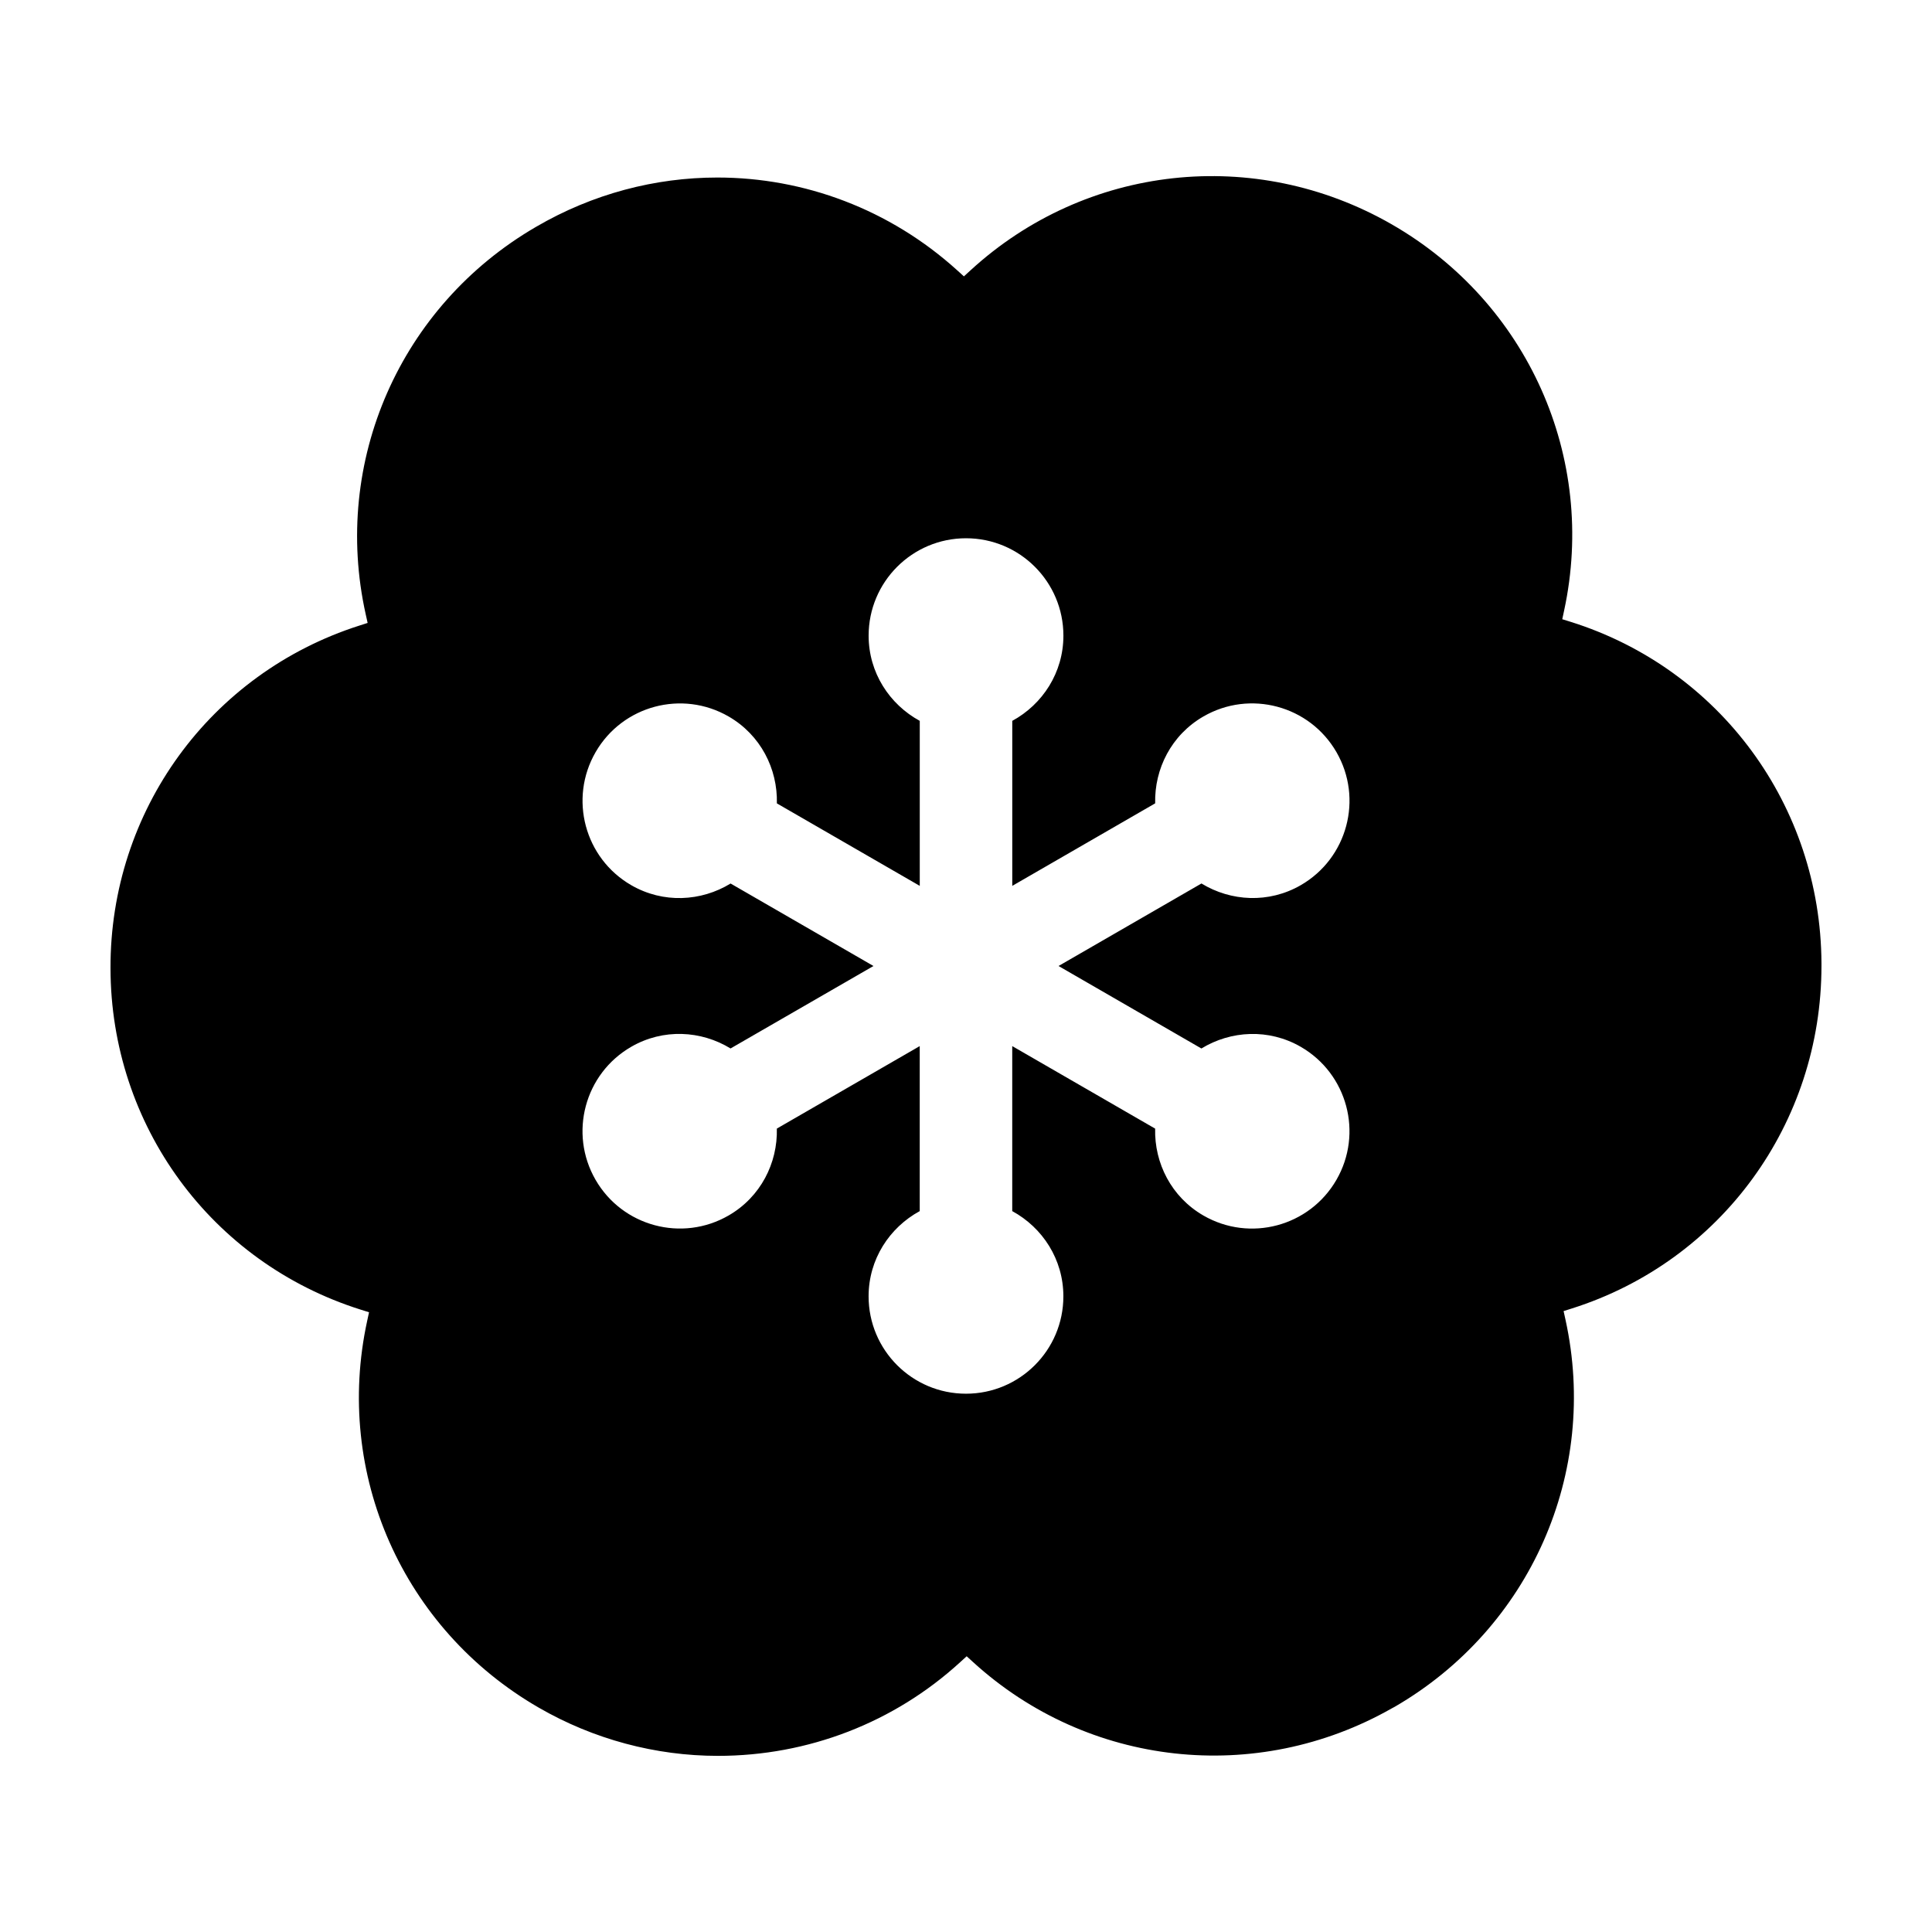
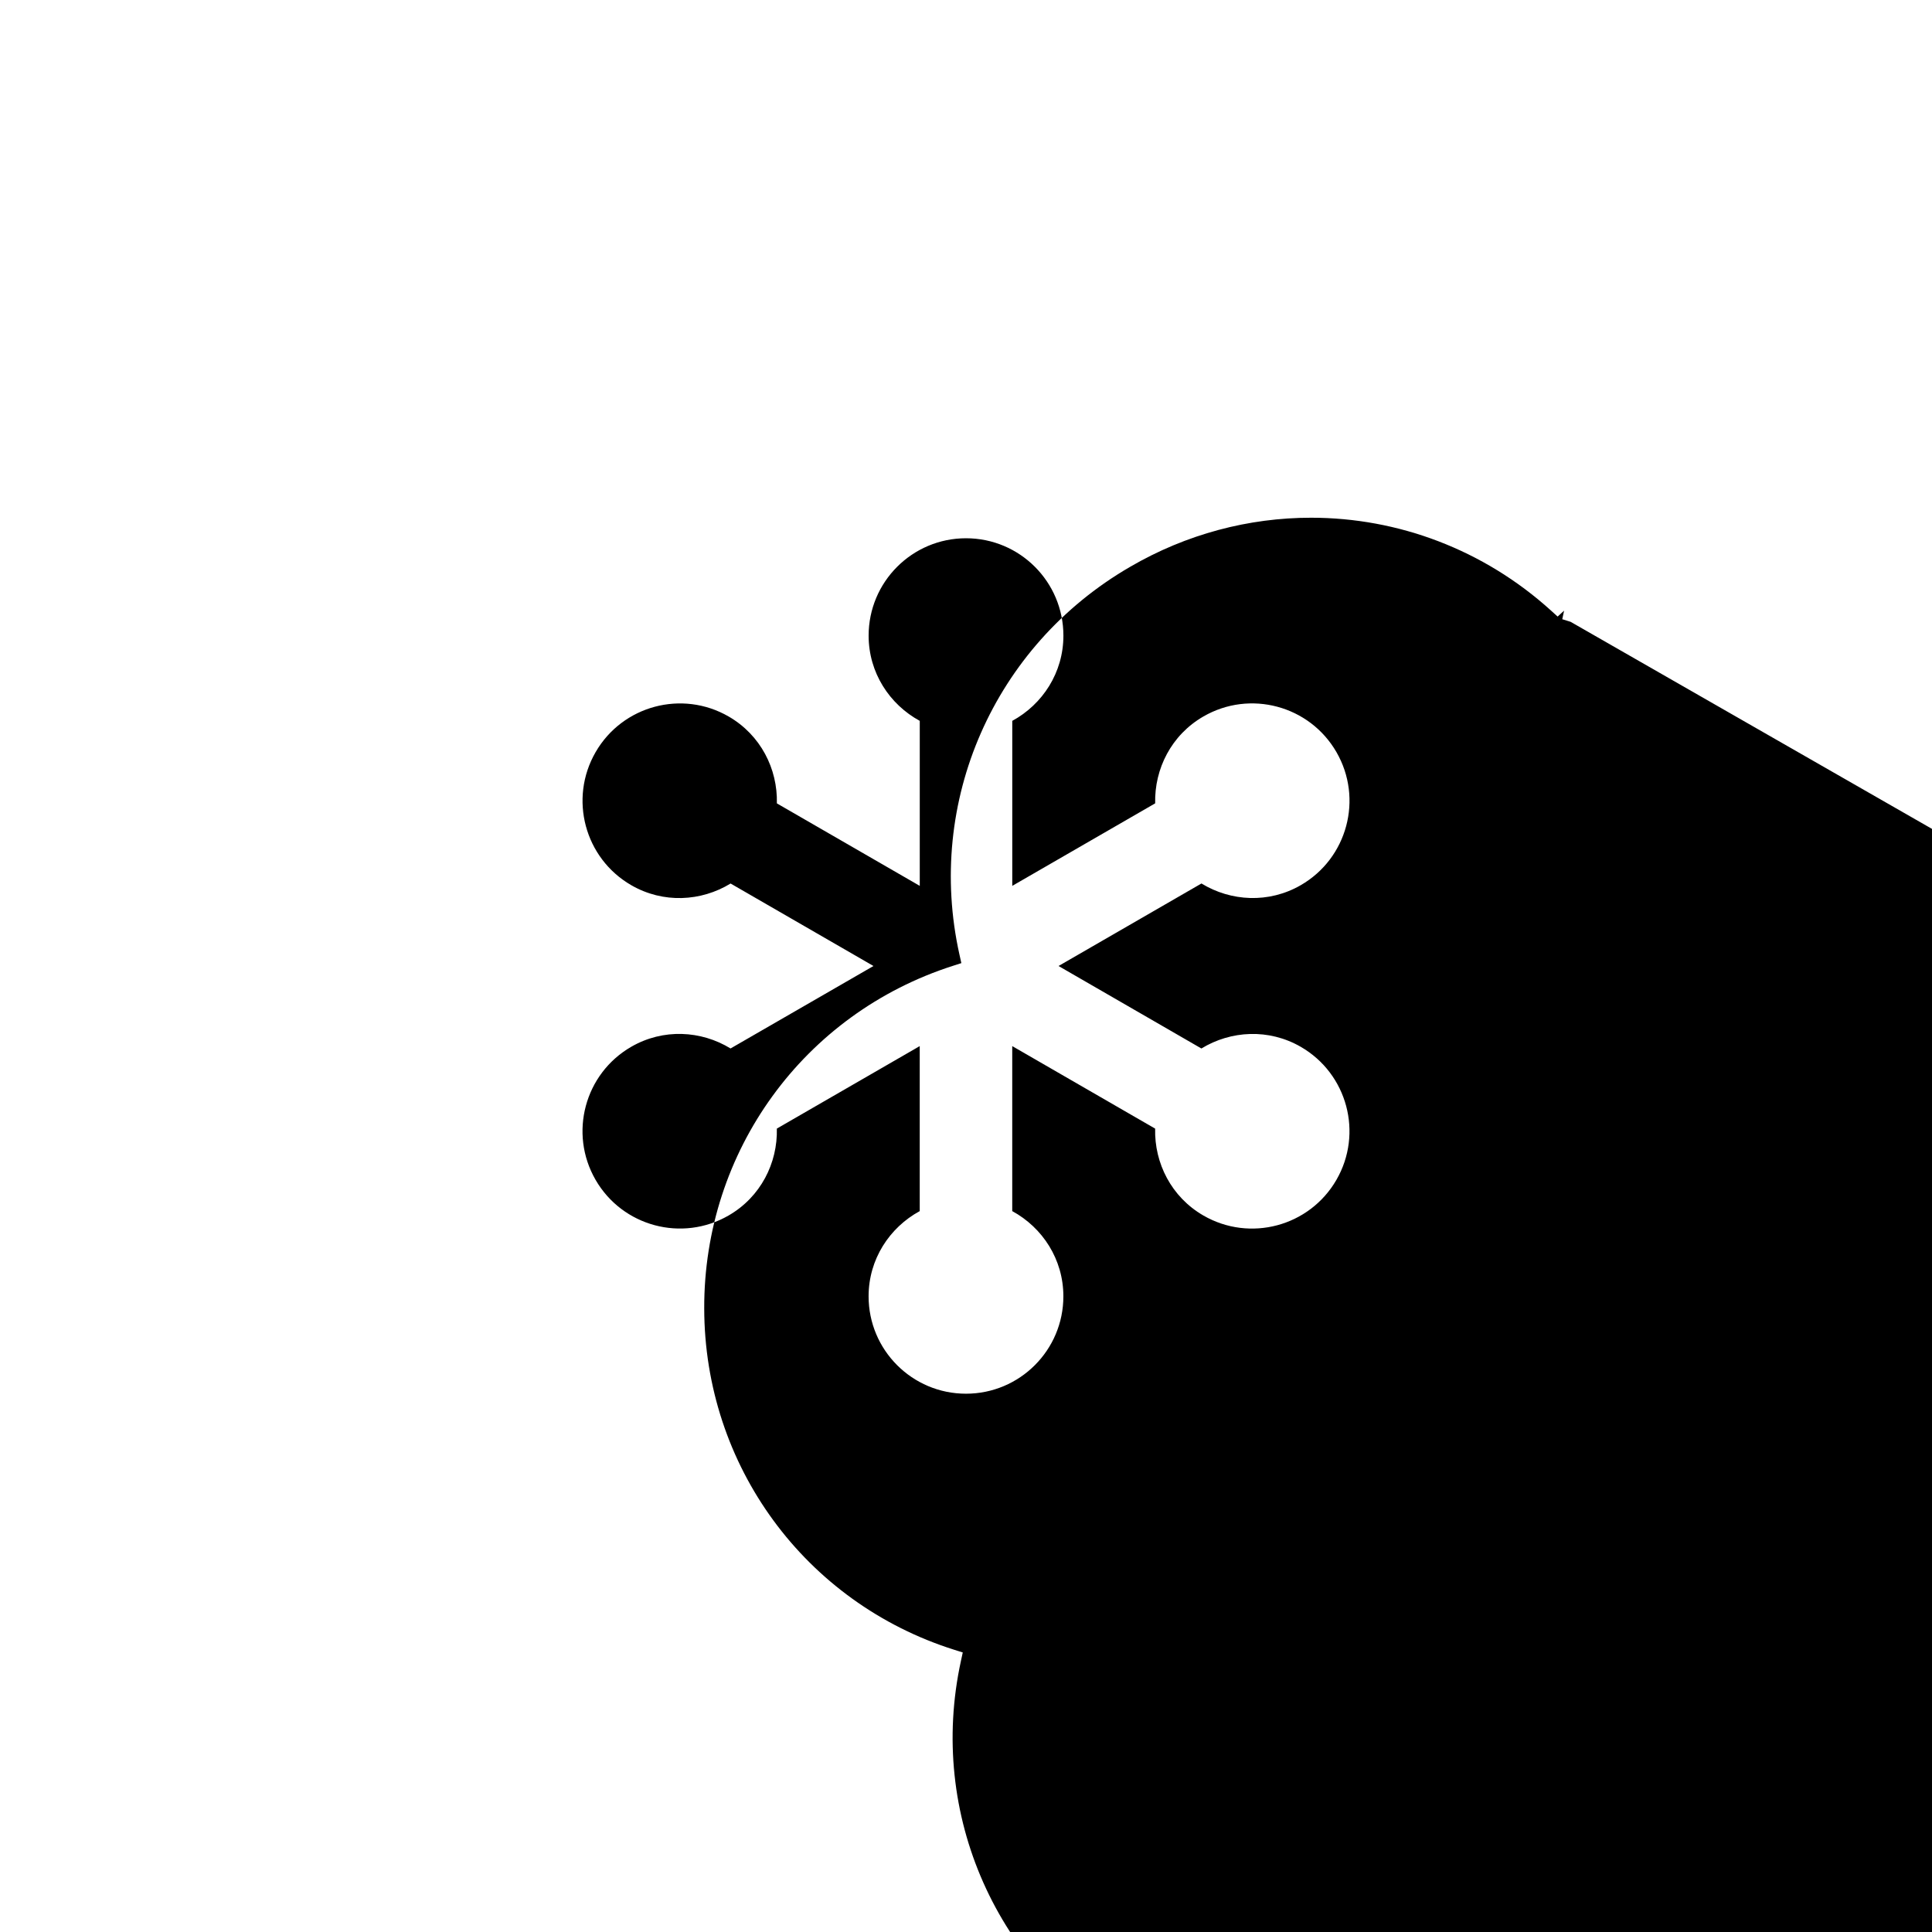
<svg xmlns="http://www.w3.org/2000/svg" fill="#000000" width="800px" height="800px" version="1.1" viewBox="144 144 512 512">
-   <path d="m560.23 308.79-2.215-0.691 0.488-2.273c8.75-40.527-9.629-81.688-45.742-102.41-36.18-20.742-81.031-15.82-111.6 12.254l-1.715 1.57-1.723-1.562c-17.941-16.262-40.656-24.633-63.609-24.633-16.453 0-33.031 4.297-48.059 13.07-36.012 20.914-54.148 62.18-45.133 102.7l0.504 2.266-2.215 0.711c-39.551 12.664-66.043 49.148-65.926 90.789 0.055 41.641 26.703 78 66.301 90.484l2.215 0.695-0.492 2.273c-8.828 40.551 9.461 81.754 45.504 102.53 14.465 8.348 30.879 12.758 47.457 12.758 23.891 0 46.688-8.816 64.191-24.828l1.719-1.566 1.719 1.566c30.434 27.746 75.027 32.656 110.95 12.234l0.742-0.395c35.98-20.844 54.18-62.074 45.277-102.61l-0.5-2.273 2.215-0.699c39.555-12.543 66.125-49.043 66.125-90.816v-0.742c-0.234-41.719-26.953-77.992-66.484-90.406zm-97.848 113.07c0.008 0 0.008 0 0 0 7.809-4.766 17.855-5.336 26.336-0.441 12.344 7.129 16.574 22.914 9.445 35.258s-22.914 16.574-35.258 9.445c-8.48-4.898-13.008-13.879-12.781-23.027l-37.871-21.867v43.727c8.035 4.375 13.551 12.793 13.551 22.582 0 14.254-11.559 25.809-25.809 25.809-14.254 0-25.809-11.559-25.809-25.809 0-9.793 5.516-18.207 13.551-22.582v-43.727l-37.867 21.859c0.23 9.145-4.297 18.133-12.781 23.027-12.344 7.129-28.129 2.898-35.258-9.445s-2.898-28.129 9.445-35.258c8.48-4.898 18.523-4.328 26.328 0.441l37.875-21.852-37.867-21.859c-7.805 4.769-17.852 5.34-26.328 0.441-12.344-7.129-16.574-22.914-9.445-35.258 7.129-12.344 22.914-16.574 35.258-9.445 8.48 4.898 13.008 13.879 12.781 23.023l37.867 21.859v-43.727c-8.035-4.375-13.551-12.793-13.551-22.582 0-14.254 11.559-25.809 25.809-25.809 14.254 0 25.809 11.559 25.809 25.809 0 9.793-5.516 18.207-13.551 22.582v43.727l37.871-21.867c-0.23-9.145 4.301-18.133 12.781-23.023 12.344-7.129 28.129-2.898 35.258 9.445 7.129 12.344 2.898 28.129-9.445 35.258-8.48 4.898-18.523 4.328-26.328-0.441l-37.875 21.867z" />
+   <path d="m560.23 308.79-2.215-0.691 0.488-2.273l-1.715 1.57-1.723-1.562c-17.941-16.262-40.656-24.633-63.609-24.633-16.453 0-33.031 4.297-48.059 13.07-36.012 20.914-54.148 62.18-45.133 102.7l0.504 2.266-2.215 0.711c-39.551 12.664-66.043 49.148-65.926 90.789 0.055 41.641 26.703 78 66.301 90.484l2.215 0.695-0.492 2.273c-8.828 40.551 9.461 81.754 45.504 102.53 14.465 8.348 30.879 12.758 47.457 12.758 23.891 0 46.688-8.816 64.191-24.828l1.719-1.566 1.719 1.566c30.434 27.746 75.027 32.656 110.95 12.234l0.742-0.395c35.98-20.844 54.18-62.074 45.277-102.61l-0.5-2.273 2.215-0.699c39.555-12.543 66.125-49.043 66.125-90.816v-0.742c-0.234-41.719-26.953-77.992-66.484-90.406zm-97.848 113.07c0.008 0 0.008 0 0 0 7.809-4.766 17.855-5.336 26.336-0.441 12.344 7.129 16.574 22.914 9.445 35.258s-22.914 16.574-35.258 9.445c-8.48-4.898-13.008-13.879-12.781-23.027l-37.871-21.867v43.727c8.035 4.375 13.551 12.793 13.551 22.582 0 14.254-11.559 25.809-25.809 25.809-14.254 0-25.809-11.559-25.809-25.809 0-9.793 5.516-18.207 13.551-22.582v-43.727l-37.867 21.859c0.23 9.145-4.297 18.133-12.781 23.027-12.344 7.129-28.129 2.898-35.258-9.445s-2.898-28.129 9.445-35.258c8.48-4.898 18.523-4.328 26.328 0.441l37.875-21.852-37.867-21.859c-7.805 4.769-17.852 5.34-26.328 0.441-12.344-7.129-16.574-22.914-9.445-35.258 7.129-12.344 22.914-16.574 35.258-9.445 8.48 4.898 13.008 13.879 12.781 23.023l37.867 21.859v-43.727c-8.035-4.375-13.551-12.793-13.551-22.582 0-14.254 11.559-25.809 25.809-25.809 14.254 0 25.809 11.559 25.809 25.809 0 9.793-5.516 18.207-13.551 22.582v43.727l37.871-21.867c-0.23-9.145 4.301-18.133 12.781-23.023 12.344-7.129 28.129-2.898 35.258 9.445 7.129 12.344 2.898 28.129-9.445 35.258-8.48 4.898-18.523 4.328-26.328-0.441l-37.875 21.867z" />
</svg>